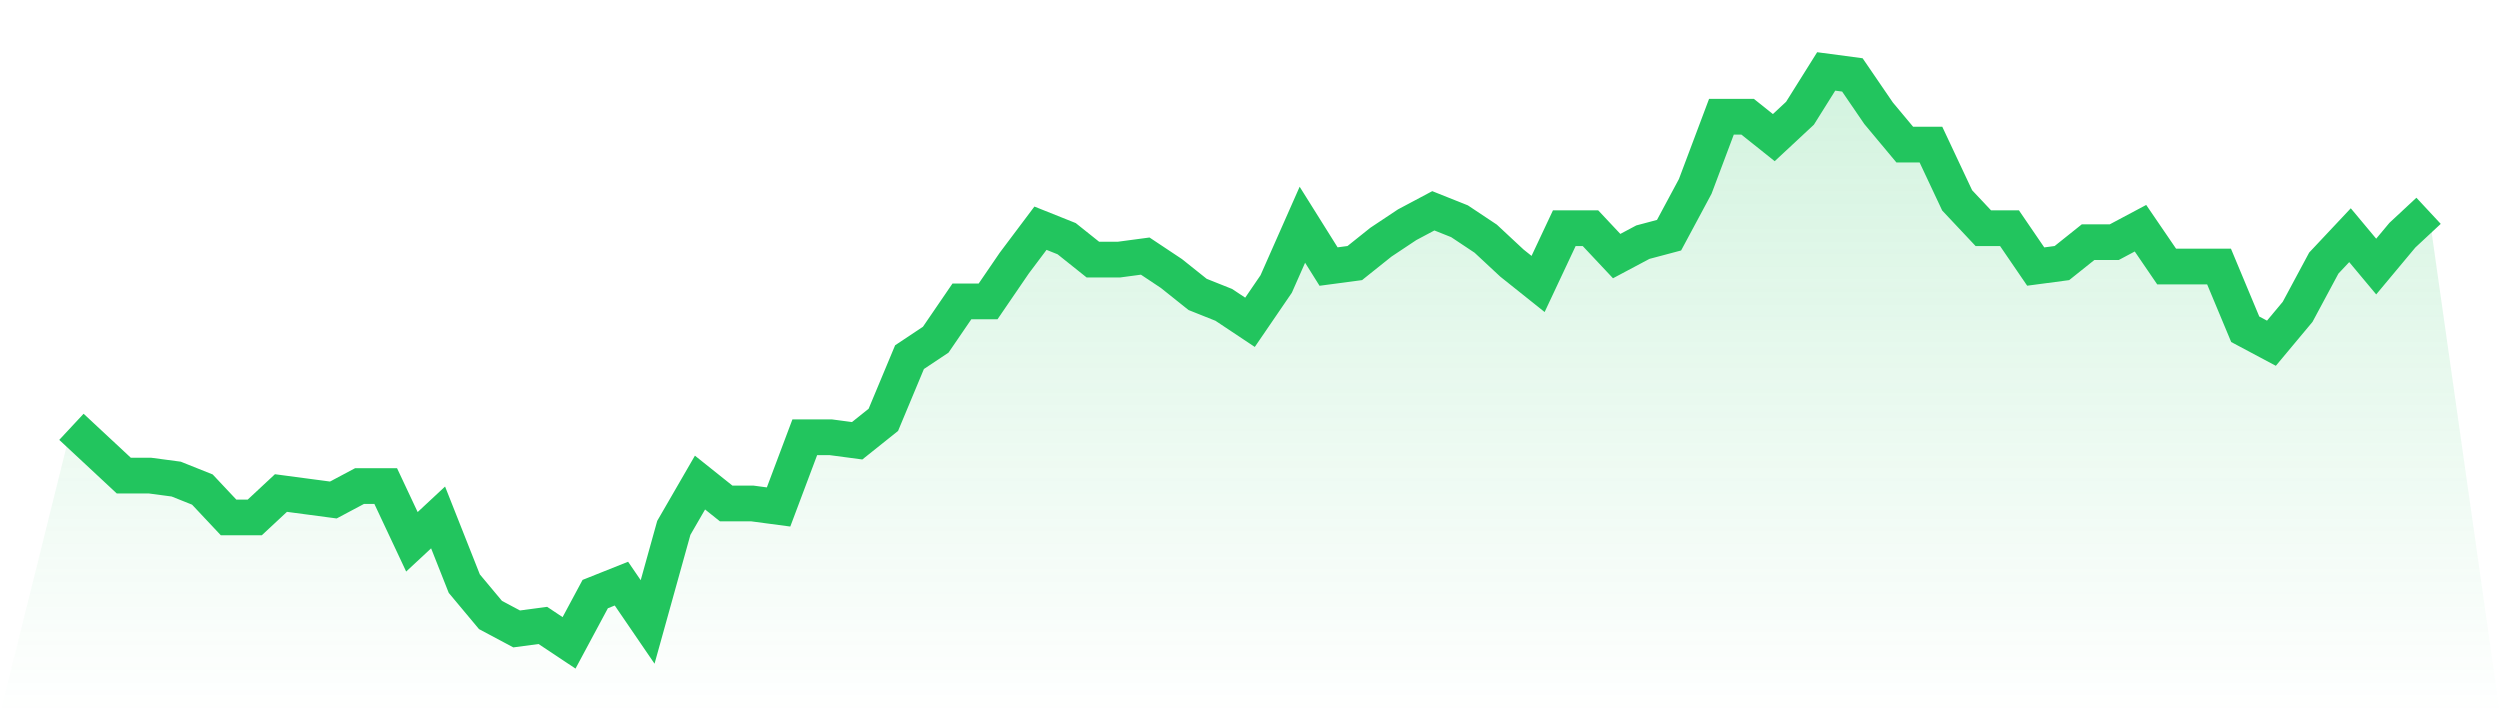
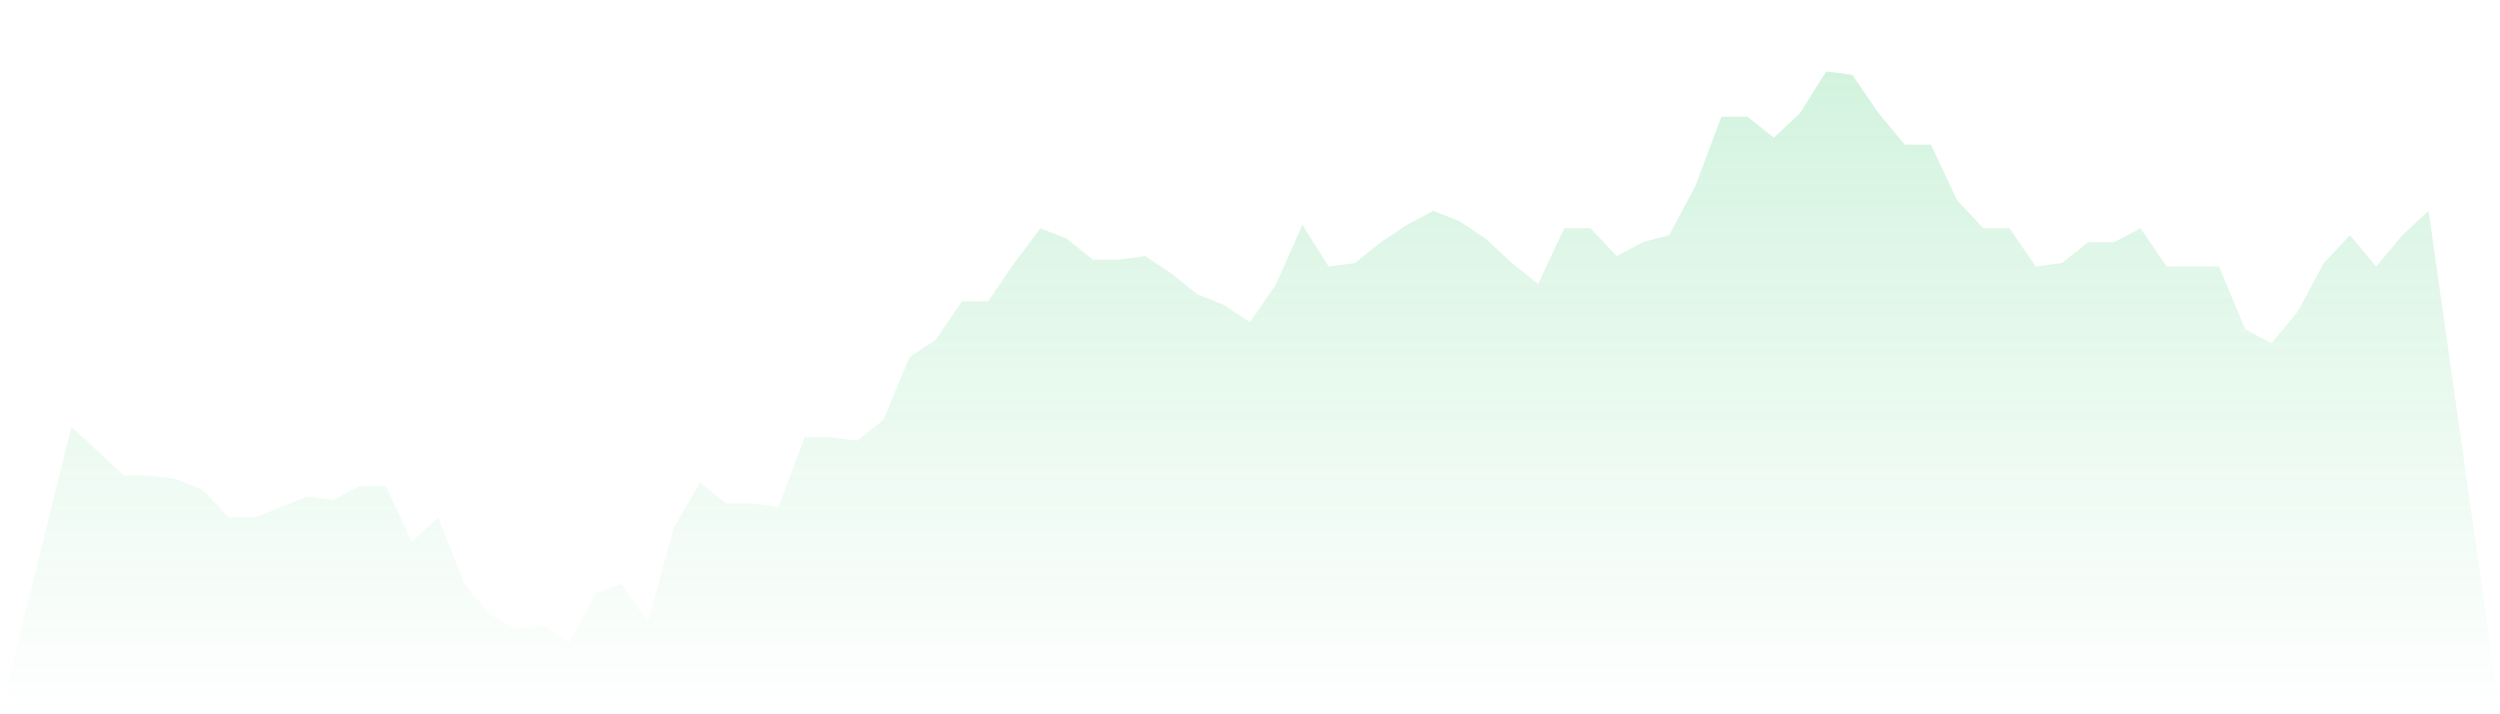
<svg xmlns="http://www.w3.org/2000/svg" viewBox="0 0 140 40">
  <defs>
    <linearGradient id="gradient" x1="0" x2="0" y1="0" y2="1">
      <stop offset="0%" stop-color="#22c55e" stop-opacity="0.2" />
      <stop offset="100%" stop-color="#22c55e" stop-opacity="0" />
    </linearGradient>
  </defs>
-   <path d="M4,23.902 L4,23.902 L5.467,25.268 L6.933,26.634 L8.4,26.634 L9.867,26.829 L11.333,27.415 L12.8,28.976 L14.267,28.976 L15.733,27.61 L17.2,27.805 L18.667,28 L20.133,27.22 L21.6,27.22 L23.067,30.341 L24.533,28.976 L26,32.683 L27.467,34.439 L28.933,35.22 L30.4,35.024 L31.867,36 L33.333,33.268 L34.8,32.683 L36.267,34.829 L37.733,29.561 L39.2,27.024 L40.667,28.195 L42.133,28.195 L43.6,28.39 L45.067,24.488 L46.533,24.488 L48,24.683 L49.467,23.512 L50.933,20 L52.4,19.024 L53.867,16.878 L55.333,16.878 L56.8,14.732 L58.267,12.78 L59.733,13.366 L61.2,14.537 L62.667,14.537 L64.133,14.341 L65.6,15.317 L67.067,16.488 L68.533,17.073 L70,18.049 L71.467,15.902 L72.933,12.585 L74.4,14.927 L75.867,14.732 L77.333,13.561 L78.8,12.585 L80.267,11.805 L81.733,12.39 L83.2,13.366 L84.667,14.732 L86.133,15.902 L87.6,12.78 L89.067,12.78 L90.533,14.341 L92,13.561 L93.467,13.171 L94.933,10.439 L96.4,6.537 L97.867,6.537 L99.333,7.707 L100.8,6.341 L102.267,4 L103.733,4.195 L105.2,6.341 L106.667,8.098 L108.133,8.098 L109.6,11.22 L111.067,12.78 L112.533,12.78 L114,14.927 L115.467,14.732 L116.933,13.561 L118.4,13.561 L119.867,12.78 L121.333,14.927 L122.8,14.927 L124.267,14.927 L125.733,18.439 L127.2,19.22 L128.667,17.463 L130.133,14.732 L131.6,13.171 L133.067,14.927 L134.533,13.171 L136,11.805 L140,40 L0,40 z" fill="url(#gradient)" />
-   <path d="M4,23.902 L4,23.902 L5.467,25.268 L6.933,26.634 L8.4,26.634 L9.867,26.829 L11.333,27.415 L12.8,28.976 L14.267,28.976 L15.733,27.61 L17.2,27.805 L18.667,28 L20.133,27.22 L21.6,27.22 L23.067,30.341 L24.533,28.976 L26,32.683 L27.467,34.439 L28.933,35.22 L30.4,35.024 L31.867,36 L33.333,33.268 L34.8,32.683 L36.267,34.829 L37.733,29.561 L39.2,27.024 L40.667,28.195 L42.133,28.195 L43.6,28.39 L45.067,24.488 L46.533,24.488 L48,24.683 L49.467,23.512 L50.933,20 L52.4,19.024 L53.867,16.878 L55.333,16.878 L56.8,14.732 L58.267,12.78 L59.733,13.366 L61.2,14.537 L62.667,14.537 L64.133,14.341 L65.6,15.317 L67.067,16.488 L68.533,17.073 L70,18.049 L71.467,15.902 L72.933,12.585 L74.4,14.927 L75.867,14.732 L77.333,13.561 L78.8,12.585 L80.267,11.805 L81.733,12.39 L83.2,13.366 L84.667,14.732 L86.133,15.902 L87.6,12.78 L89.067,12.78 L90.533,14.341 L92,13.561 L93.467,13.171 L94.933,10.439 L96.4,6.537 L97.867,6.537 L99.333,7.707 L100.8,6.341 L102.267,4 L103.733,4.195 L105.2,6.341 L106.667,8.098 L108.133,8.098 L109.6,11.22 L111.067,12.78 L112.533,12.78 L114,14.927 L115.467,14.732 L116.933,13.561 L118.4,13.561 L119.867,12.78 L121.333,14.927 L122.8,14.927 L124.267,14.927 L125.733,18.439 L127.2,19.22 L128.667,17.463 L130.133,14.732 L131.6,13.171 L133.067,14.927 L134.533,13.171 L136,11.805" fill="none" stroke="#22c55e" stroke-width="2" />
+   <path d="M4,23.902 L4,23.902 L5.467,25.268 L6.933,26.634 L8.4,26.634 L9.867,26.829 L11.333,27.415 L12.8,28.976 L14.267,28.976 L17.2,27.805 L18.667,28 L20.133,27.22 L21.6,27.22 L23.067,30.341 L24.533,28.976 L26,32.683 L27.467,34.439 L28.933,35.22 L30.4,35.024 L31.867,36 L33.333,33.268 L34.8,32.683 L36.267,34.829 L37.733,29.561 L39.2,27.024 L40.667,28.195 L42.133,28.195 L43.6,28.39 L45.067,24.488 L46.533,24.488 L48,24.683 L49.467,23.512 L50.933,20 L52.4,19.024 L53.867,16.878 L55.333,16.878 L56.8,14.732 L58.267,12.78 L59.733,13.366 L61.2,14.537 L62.667,14.537 L64.133,14.341 L65.6,15.317 L67.067,16.488 L68.533,17.073 L70,18.049 L71.467,15.902 L72.933,12.585 L74.4,14.927 L75.867,14.732 L77.333,13.561 L78.8,12.585 L80.267,11.805 L81.733,12.39 L83.2,13.366 L84.667,14.732 L86.133,15.902 L87.6,12.78 L89.067,12.78 L90.533,14.341 L92,13.561 L93.467,13.171 L94.933,10.439 L96.4,6.537 L97.867,6.537 L99.333,7.707 L100.8,6.341 L102.267,4 L103.733,4.195 L105.2,6.341 L106.667,8.098 L108.133,8.098 L109.6,11.22 L111.067,12.78 L112.533,12.78 L114,14.927 L115.467,14.732 L116.933,13.561 L118.4,13.561 L119.867,12.78 L121.333,14.927 L122.8,14.927 L124.267,14.927 L125.733,18.439 L127.2,19.22 L128.667,17.463 L130.133,14.732 L131.6,13.171 L133.067,14.927 L134.533,13.171 L136,11.805 L140,40 L0,40 z" fill="url(#gradient)" />
</svg>